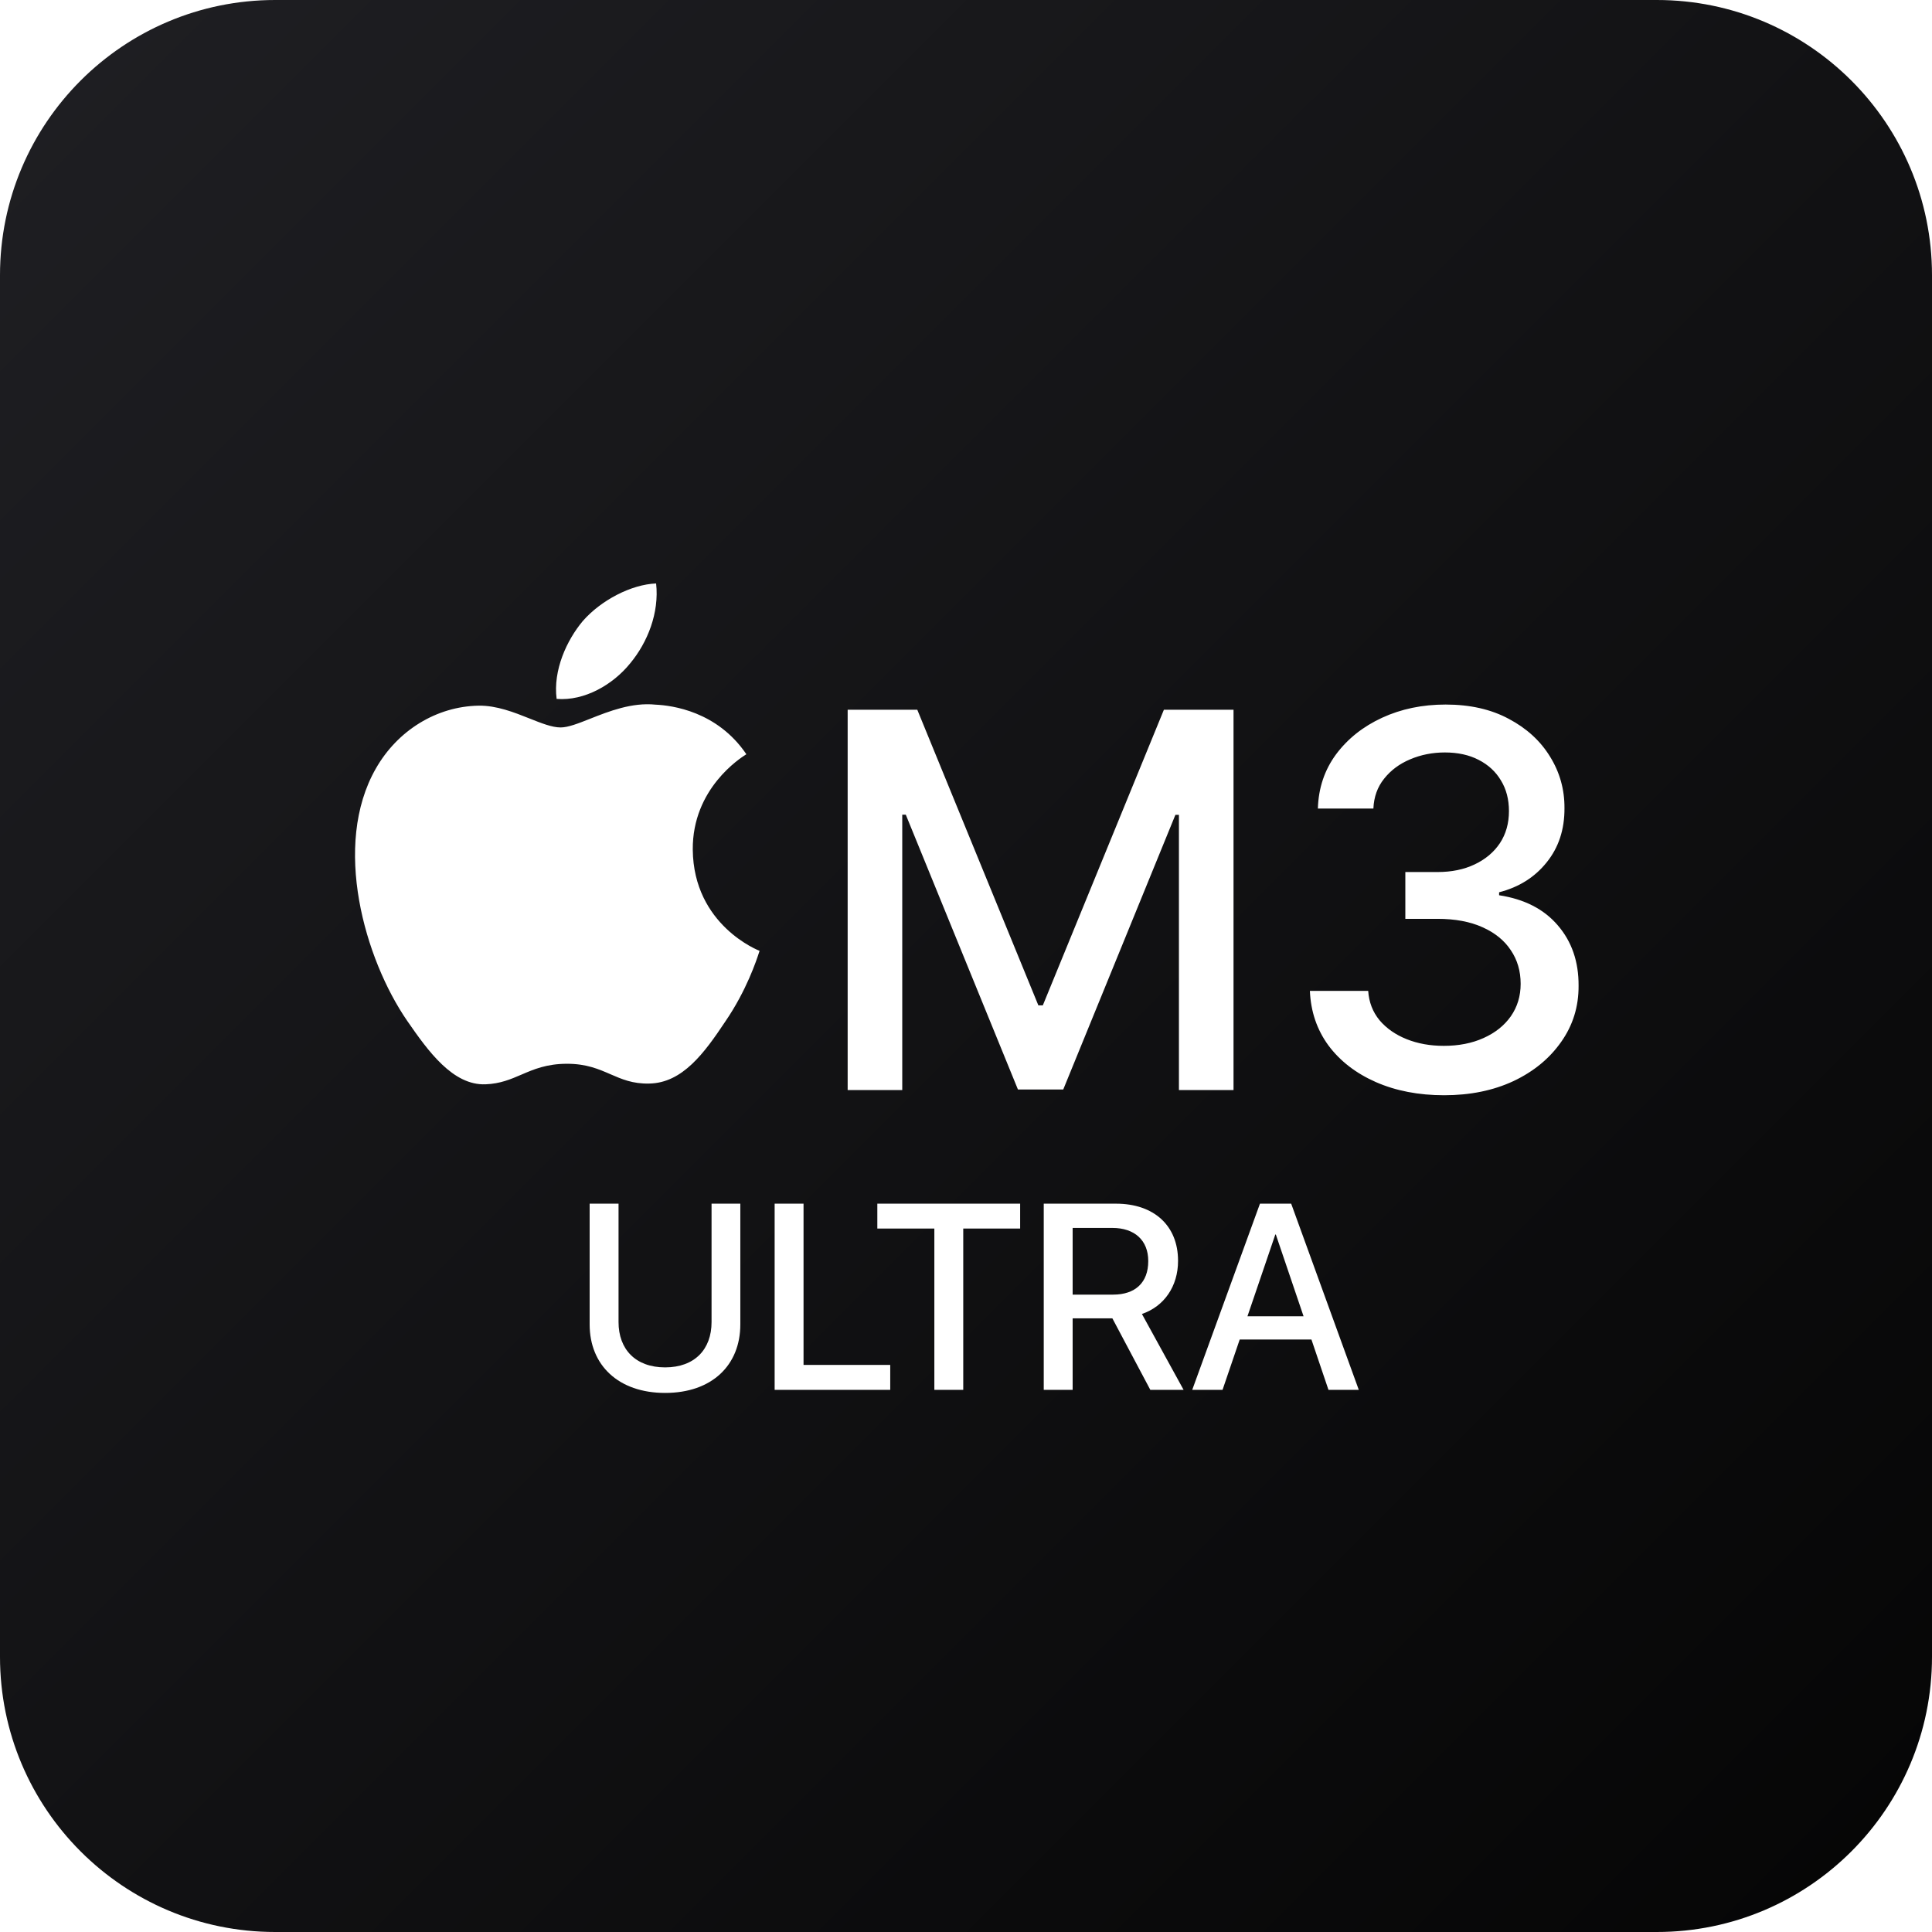
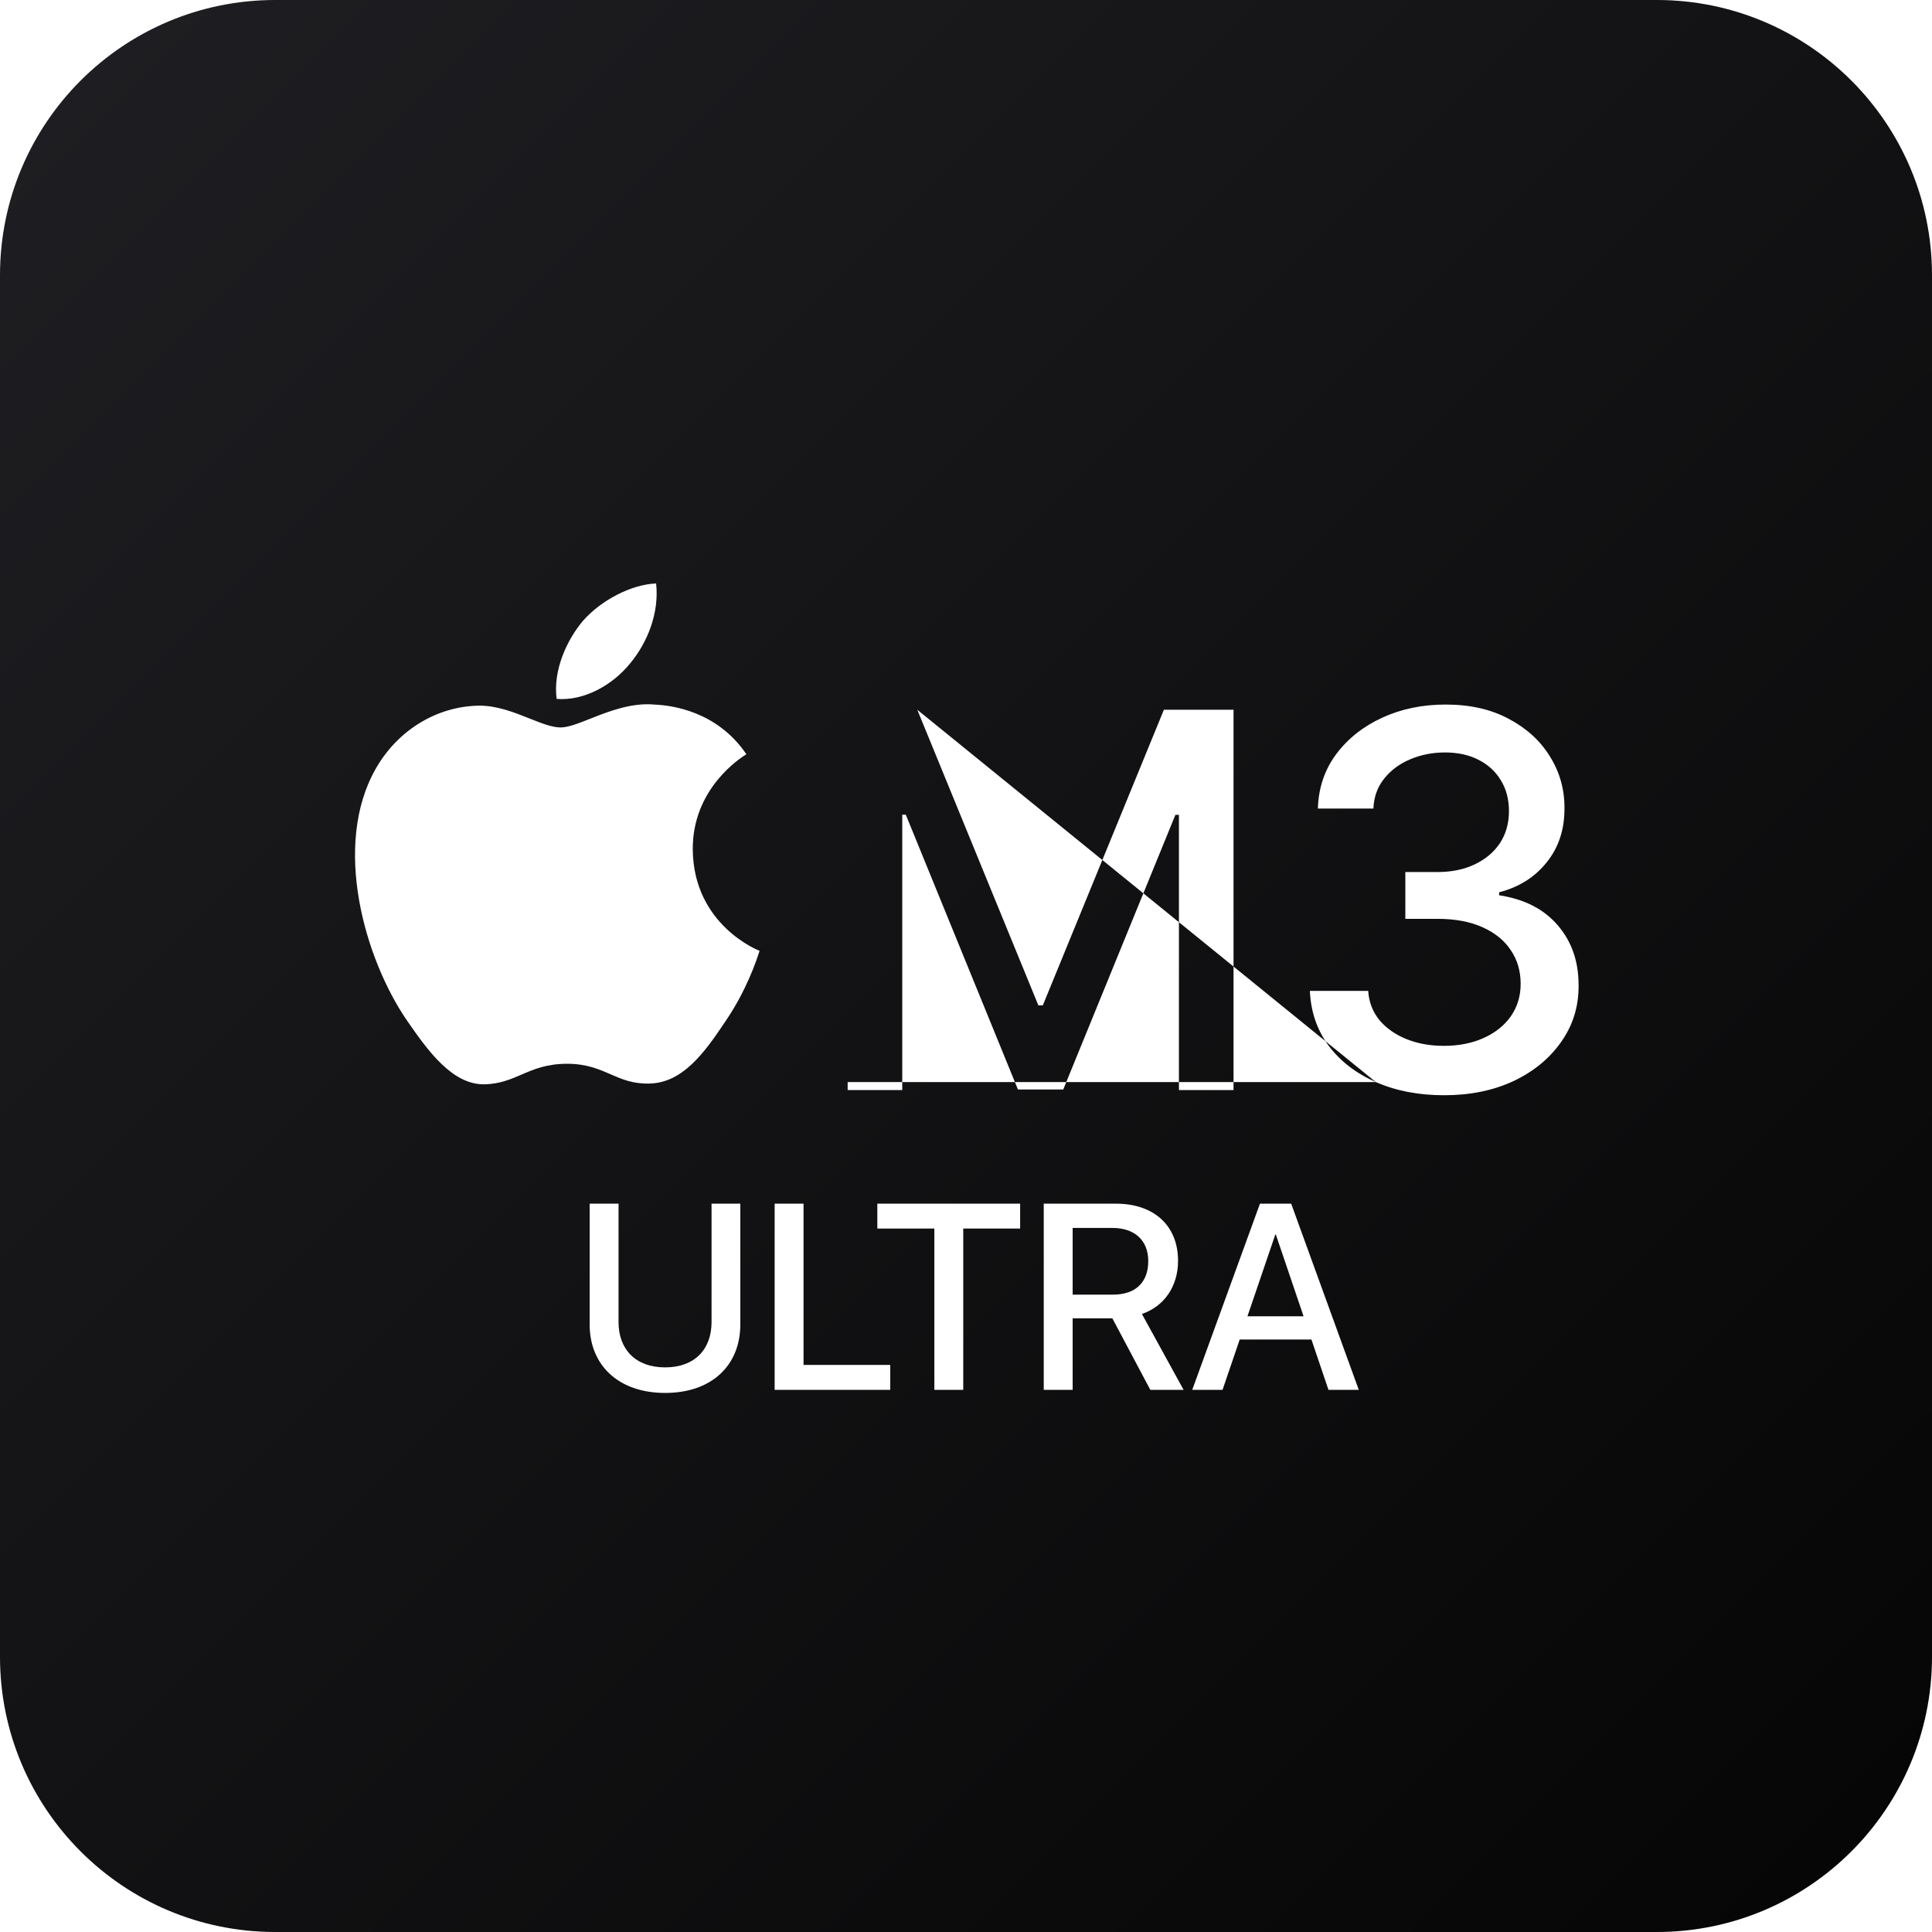
<svg xmlns="http://www.w3.org/2000/svg" width="702" height="702" viewBox="0 0 702 702" fill="none">
-   <path fill-rule="evenodd" clip-rule="evenodd" d="M0 602C0 657.228 44.772 702 100 702H602C657.228 702 702 657.228 702 602V100C702 44.772 657.228 0 602 0H100C44.772 0 0 44.772 0 100V602ZM241.672 506.125C258.688 506.125 269 496.047 269 481.234V437.359H258.547V480.391C258.547 490.234 252.453 496.844 241.672 496.844C230.891 496.844 224.75 490.234 224.75 480.391V437.359H214.25V481.234C214.25 496.047 224.703 506.125 241.672 506.125ZM281.469 505H323.469V495.953H291.969V437.359H281.469V505ZM350 505H339.5V446.406H318.781V437.359H370.672V446.406H350V505ZM379.25 505H389.75V479.031H404.188L417.969 505H430.062L414.922 477.438C423.031 474.672 428.047 467.359 428.047 458.172V458.078C428.047 445.375 419.328 437.359 405.5 437.359H379.25V505ZM389.75 470.406V446.172H404.188C412.25 446.172 417.219 450.672 417.219 458.172V458.266C417.219 465.953 412.578 470.406 404.469 470.406H389.75ZM444.219 505H433.203L457.812 437.359H469.156L493.719 505H482.703L476.516 486.719H450.453L444.219 505ZM463.578 448.562H463.391L453.266 478.281H473.656L463.578 448.562ZM499.906 393.17C507.193 396.363 515.469 397.96 524.736 397.96C534.182 397.96 542.571 396.251 549.902 392.832C557.234 389.369 563.014 384.623 567.243 378.596C571.516 372.568 573.63 365.754 573.585 358.152C573.63 349.426 571.111 342.116 566.028 336.224C560.99 330.331 553.883 326.688 544.707 325.293V324.214C551.904 322.37 557.662 318.749 561.98 313.351C566.343 307.953 568.502 301.386 568.457 293.649C568.502 286.857 566.748 280.605 563.194 274.892C559.686 269.179 554.693 264.614 548.216 261.195C541.783 257.732 534.137 256 525.275 256C516.819 256 509.127 257.597 502.2 260.79C495.273 263.984 489.695 268.415 485.467 274.082C481.284 279.75 479.08 286.317 478.855 293.784H499.029C499.209 289.556 500.513 285.935 502.942 282.921C505.371 279.862 508.52 277.523 512.388 275.904C516.302 274.24 520.507 273.408 525.005 273.408C529.728 273.408 533.822 274.307 537.285 276.107C540.794 277.906 543.493 280.402 545.382 283.596C547.316 286.745 548.283 290.456 548.283 294.729C548.283 299.182 547.181 303.073 544.977 306.401C542.773 309.685 539.714 312.249 535.801 314.093C531.933 315.937 527.434 316.859 522.307 316.859H510.634V333.862H522.307C528.694 333.862 534.137 334.874 538.635 336.898C543.178 338.923 546.619 341.711 548.958 345.265C551.342 348.773 552.534 352.844 552.534 357.477C552.534 361.93 551.342 365.866 548.958 369.285C546.574 372.658 543.268 375.29 539.04 377.179C534.856 379.068 530.043 380.013 524.601 380.013C519.653 380.013 515.155 379.203 511.106 377.584C507.058 375.965 503.774 373.67 501.255 370.702C498.781 367.688 497.41 364.134 497.14 360.041H475.954C476.268 367.553 478.518 374.165 482.701 379.878C486.929 385.545 492.664 389.976 499.906 393.17ZM333.302 257.89H308V396.071H327.837V296.011H329.119L369.871 395.869H386.335L427.087 296.079H428.369V396.071H448.206V257.89H422.904L378.913 365.304H377.293L333.302 257.89ZM235.865 393.715C248.005 393.533 255.978 382.523 263.498 371.239C271.276 359.927 274.924 348.761 275.802 346.072C275.906 345.755 275.971 345.555 276 345.488C275.728 345.397 251.992 336.207 251.72 308.727C251.545 286.502 269.102 275.386 271.05 274.152C271.12 274.108 271.17 274.077 271.198 274.058C260.598 258.407 244.11 256.314 238.221 256.041C229.614 255.149 221.244 258.461 214.428 261.159C210.124 262.863 206.438 264.322 203.703 264.322C200.588 264.322 196.735 262.788 192.421 261.07C186.822 258.841 180.446 256.302 173.896 256.405C158.585 256.678 144.452 265.413 136.57 279.245C120.625 307.089 132.493 348.491 147.986 370.966C155.596 381.977 164.565 394.443 176.433 393.988C181.78 393.776 185.562 392.15 189.47 390.47C193.971 388.534 198.639 386.526 206.059 386.526C213.074 386.526 217.527 388.463 221.812 390.327C225.939 392.122 229.91 393.849 235.865 393.715ZM238.402 212C229.342 212.364 218.38 218.097 211.766 225.649C205.968 232.565 200.895 243.484 202.254 253.948C212.4 254.767 222.729 248.762 228.98 241.027C235.322 233.384 239.58 222.646 238.402 212Z" fill="url(#paint0_linear_3146_1304)" />
+   <path fill-rule="evenodd" clip-rule="evenodd" d="M0 602C0 657.228 44.772 702 100 702H602C657.228 702 702 657.228 702 602V100C702 44.772 657.228 0 602 0H100C44.772 0 0 44.772 0 100V602ZM241.672 506.125C258.688 506.125 269 496.047 269 481.234V437.359H258.547V480.391C258.547 490.234 252.453 496.844 241.672 496.844C230.891 496.844 224.75 490.234 224.75 480.391V437.359H214.25V481.234C214.25 496.047 224.703 506.125 241.672 506.125ZM281.469 505H323.469V495.953H291.969V437.359H281.469V505ZM350 505H339.5V446.406H318.781V437.359H370.672V446.406H350V505ZM379.25 505H389.75V479.031H404.188L417.969 505H430.062L414.922 477.438C423.031 474.672 428.047 467.359 428.047 458.172V458.078C428.047 445.375 419.328 437.359 405.5 437.359H379.25V505ZM389.75 470.406V446.172H404.188C412.25 446.172 417.219 450.672 417.219 458.172V458.266C417.219 465.953 412.578 470.406 404.469 470.406H389.75ZM444.219 505H433.203L457.812 437.359H469.156L493.719 505H482.703L476.516 486.719H450.453L444.219 505ZM463.578 448.562H463.391L453.266 478.281H473.656L463.578 448.562ZM499.906 393.17C507.193 396.363 515.469 397.96 524.736 397.96C534.182 397.96 542.571 396.251 549.902 392.832C557.234 389.369 563.014 384.623 567.243 378.596C571.516 372.568 573.63 365.754 573.585 358.152C573.63 349.426 571.111 342.116 566.028 336.224C560.99 330.331 553.883 326.688 544.707 325.293V324.214C551.904 322.37 557.662 318.749 561.98 313.351C566.343 307.953 568.502 301.386 568.457 293.649C568.502 286.857 566.748 280.605 563.194 274.892C559.686 269.179 554.693 264.614 548.216 261.195C541.783 257.732 534.137 256 525.275 256C516.819 256 509.127 257.597 502.2 260.79C495.273 263.984 489.695 268.415 485.467 274.082C481.284 279.75 479.08 286.317 478.855 293.784H499.029C499.209 289.556 500.513 285.935 502.942 282.921C505.371 279.862 508.52 277.523 512.388 275.904C516.302 274.24 520.507 273.408 525.005 273.408C529.728 273.408 533.822 274.307 537.285 276.107C540.794 277.906 543.493 280.402 545.382 283.596C547.316 286.745 548.283 290.456 548.283 294.729C548.283 299.182 547.181 303.073 544.977 306.401C542.773 309.685 539.714 312.249 535.801 314.093C531.933 315.937 527.434 316.859 522.307 316.859H510.634V333.862H522.307C528.694 333.862 534.137 334.874 538.635 336.898C543.178 338.923 546.619 341.711 548.958 345.265C551.342 348.773 552.534 352.844 552.534 357.477C552.534 361.93 551.342 365.866 548.958 369.285C546.574 372.658 543.268 375.29 539.04 377.179C534.856 379.068 530.043 380.013 524.601 380.013C519.653 380.013 515.155 379.203 511.106 377.584C507.058 375.965 503.774 373.67 501.255 370.702C498.781 367.688 497.41 364.134 497.14 360.041H475.954C476.268 367.553 478.518 374.165 482.701 379.878C486.929 385.545 492.664 389.976 499.906 393.17ZH308V396.071H327.837V296.011H329.119L369.871 395.869H386.335L427.087 296.079H428.369V396.071H448.206V257.89H422.904L378.913 365.304H377.293L333.302 257.89ZM235.865 393.715C248.005 393.533 255.978 382.523 263.498 371.239C271.276 359.927 274.924 348.761 275.802 346.072C275.906 345.755 275.971 345.555 276 345.488C275.728 345.397 251.992 336.207 251.72 308.727C251.545 286.502 269.102 275.386 271.05 274.152C271.12 274.108 271.17 274.077 271.198 274.058C260.598 258.407 244.11 256.314 238.221 256.041C229.614 255.149 221.244 258.461 214.428 261.159C210.124 262.863 206.438 264.322 203.703 264.322C200.588 264.322 196.735 262.788 192.421 261.07C186.822 258.841 180.446 256.302 173.896 256.405C158.585 256.678 144.452 265.413 136.57 279.245C120.625 307.089 132.493 348.491 147.986 370.966C155.596 381.977 164.565 394.443 176.433 393.988C181.78 393.776 185.562 392.15 189.47 390.47C193.971 388.534 198.639 386.526 206.059 386.526C213.074 386.526 217.527 388.463 221.812 390.327C225.939 392.122 229.91 393.849 235.865 393.715ZM238.402 212C229.342 212.364 218.38 218.097 211.766 225.649C205.968 232.565 200.895 243.484 202.254 253.948C212.4 254.767 222.729 248.762 228.98 241.027C235.322 233.384 239.58 222.646 238.402 212Z" fill="url(#paint0_linear_3146_1304)" />
  <defs>
    <linearGradient id="paint0_linear_3146_1304" x1="0" y1="0" x2="702" y2="702" gradientUnits="userSpaceOnUse">
      <stop stop-color="#1F1F23" />
      <stop offset="1" stop-color="#050505" />
    </linearGradient>
  </defs>
</svg>